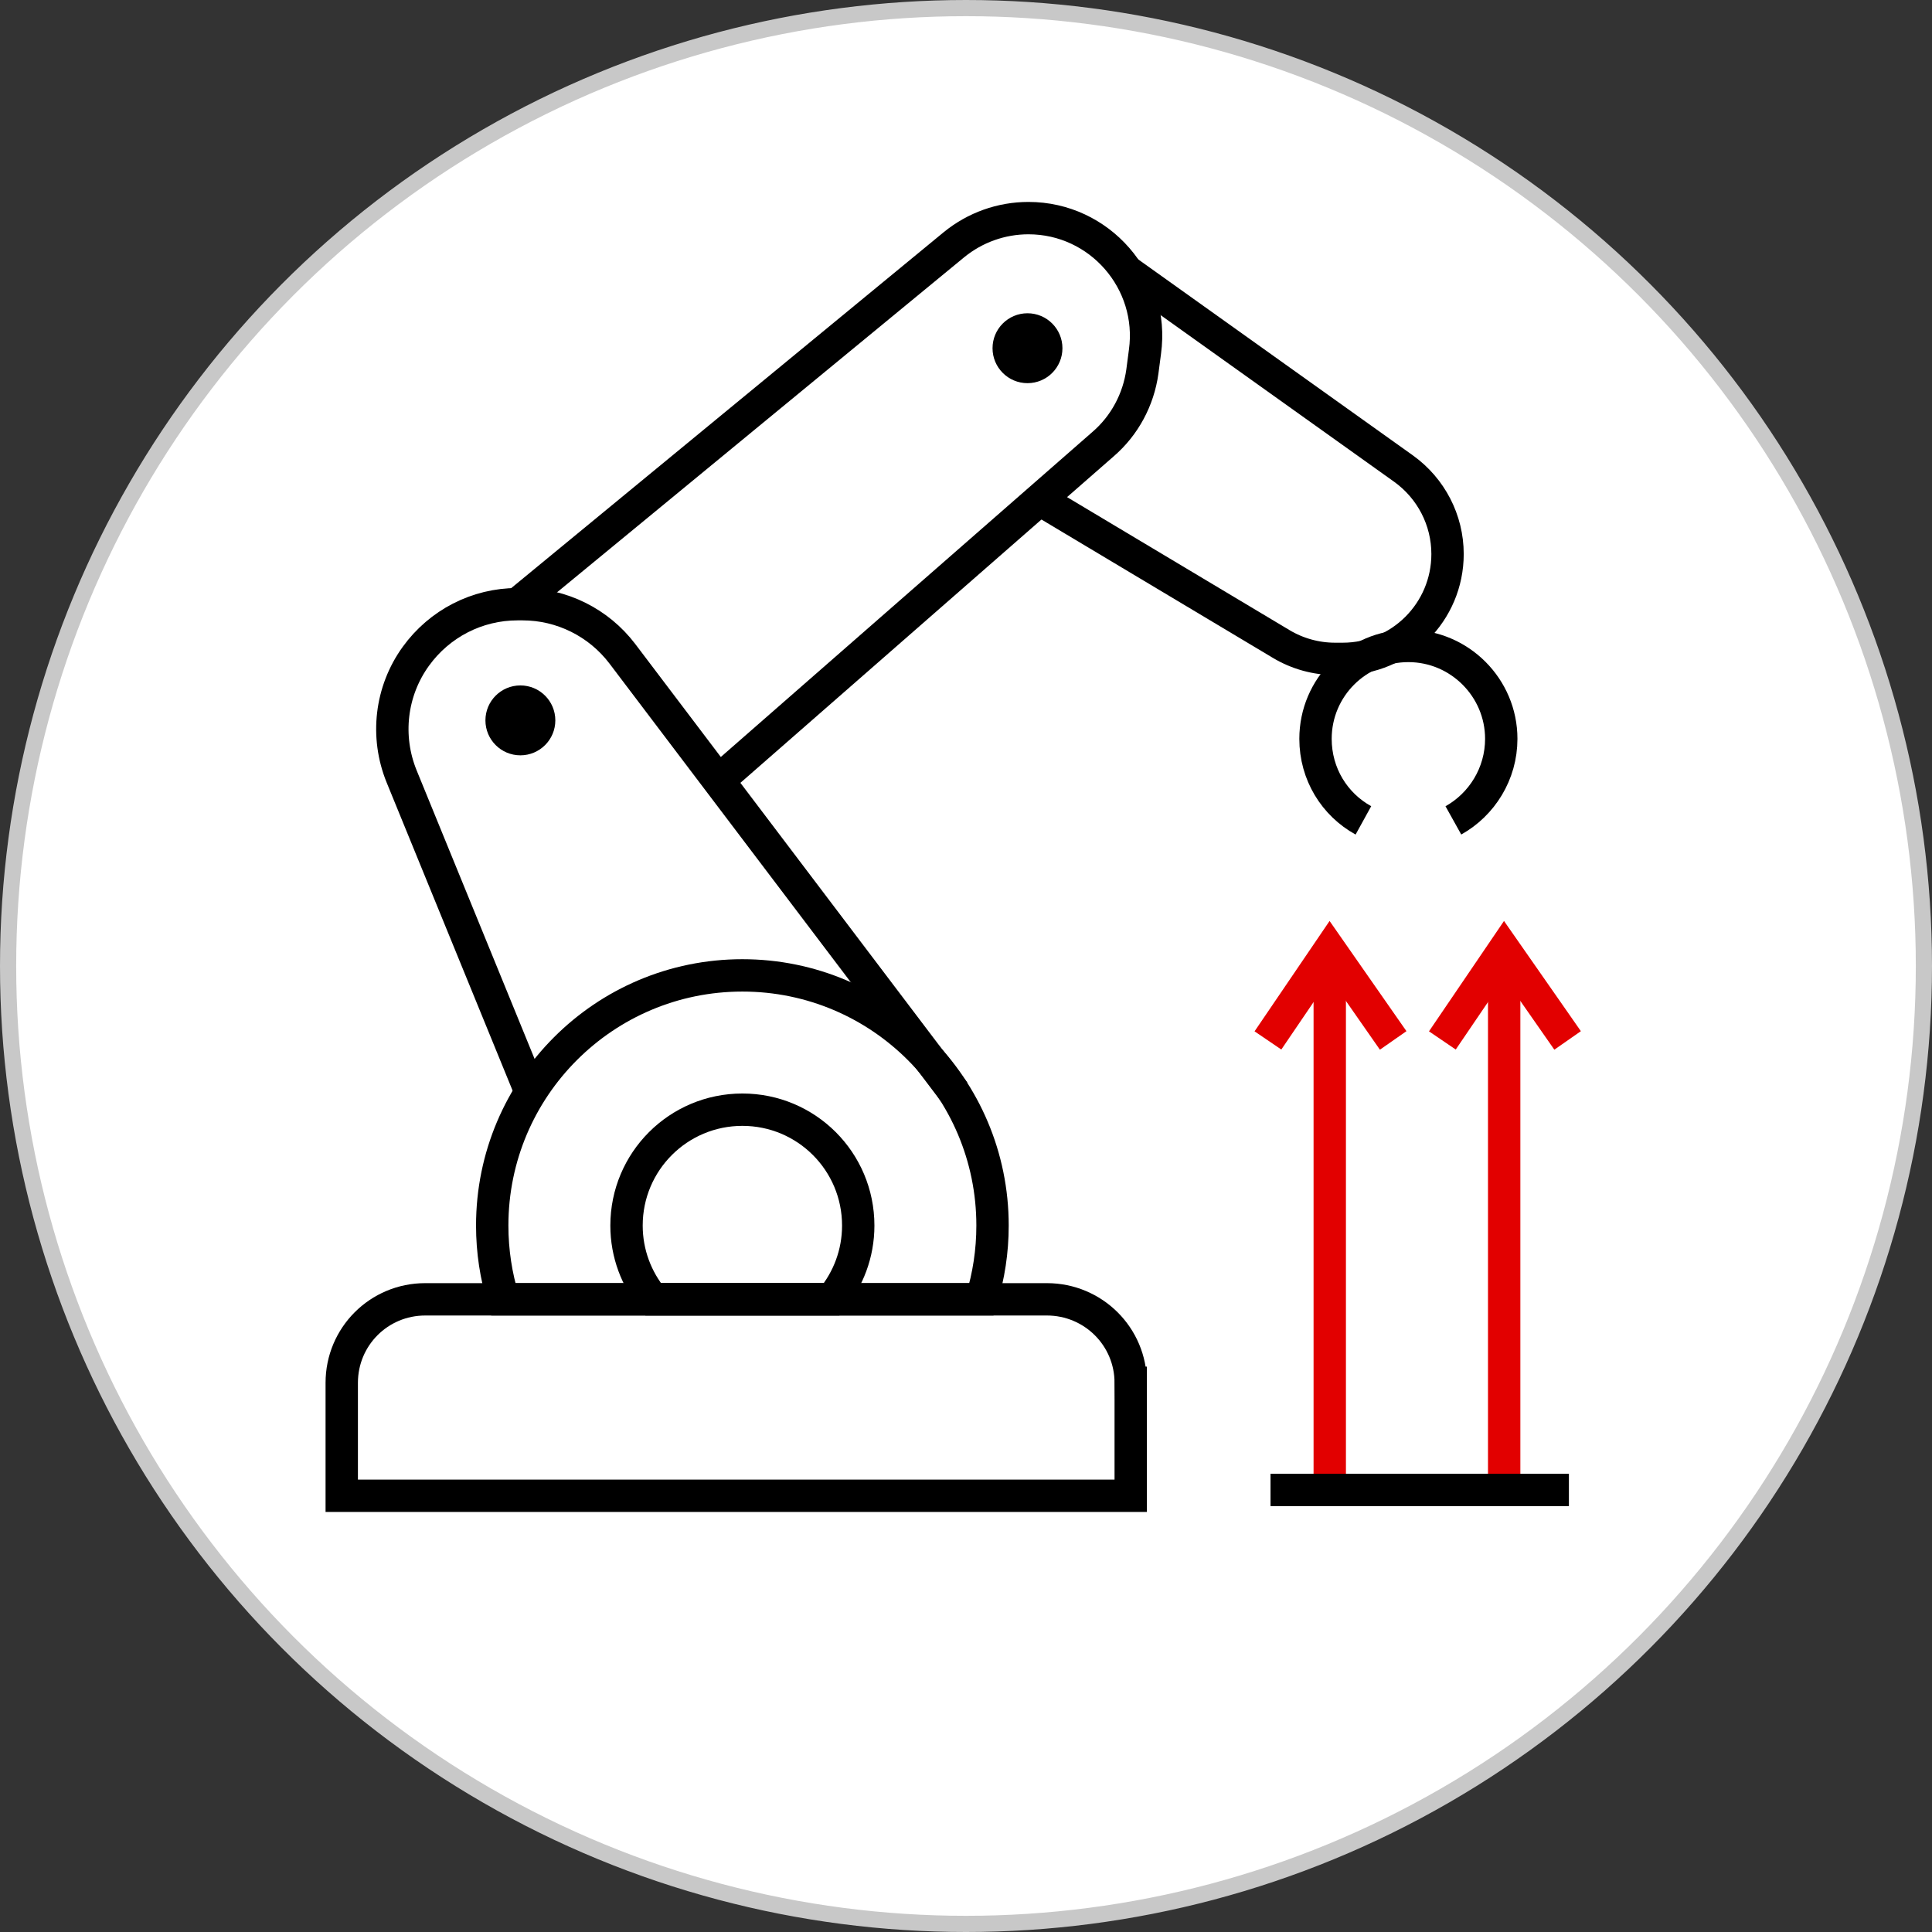
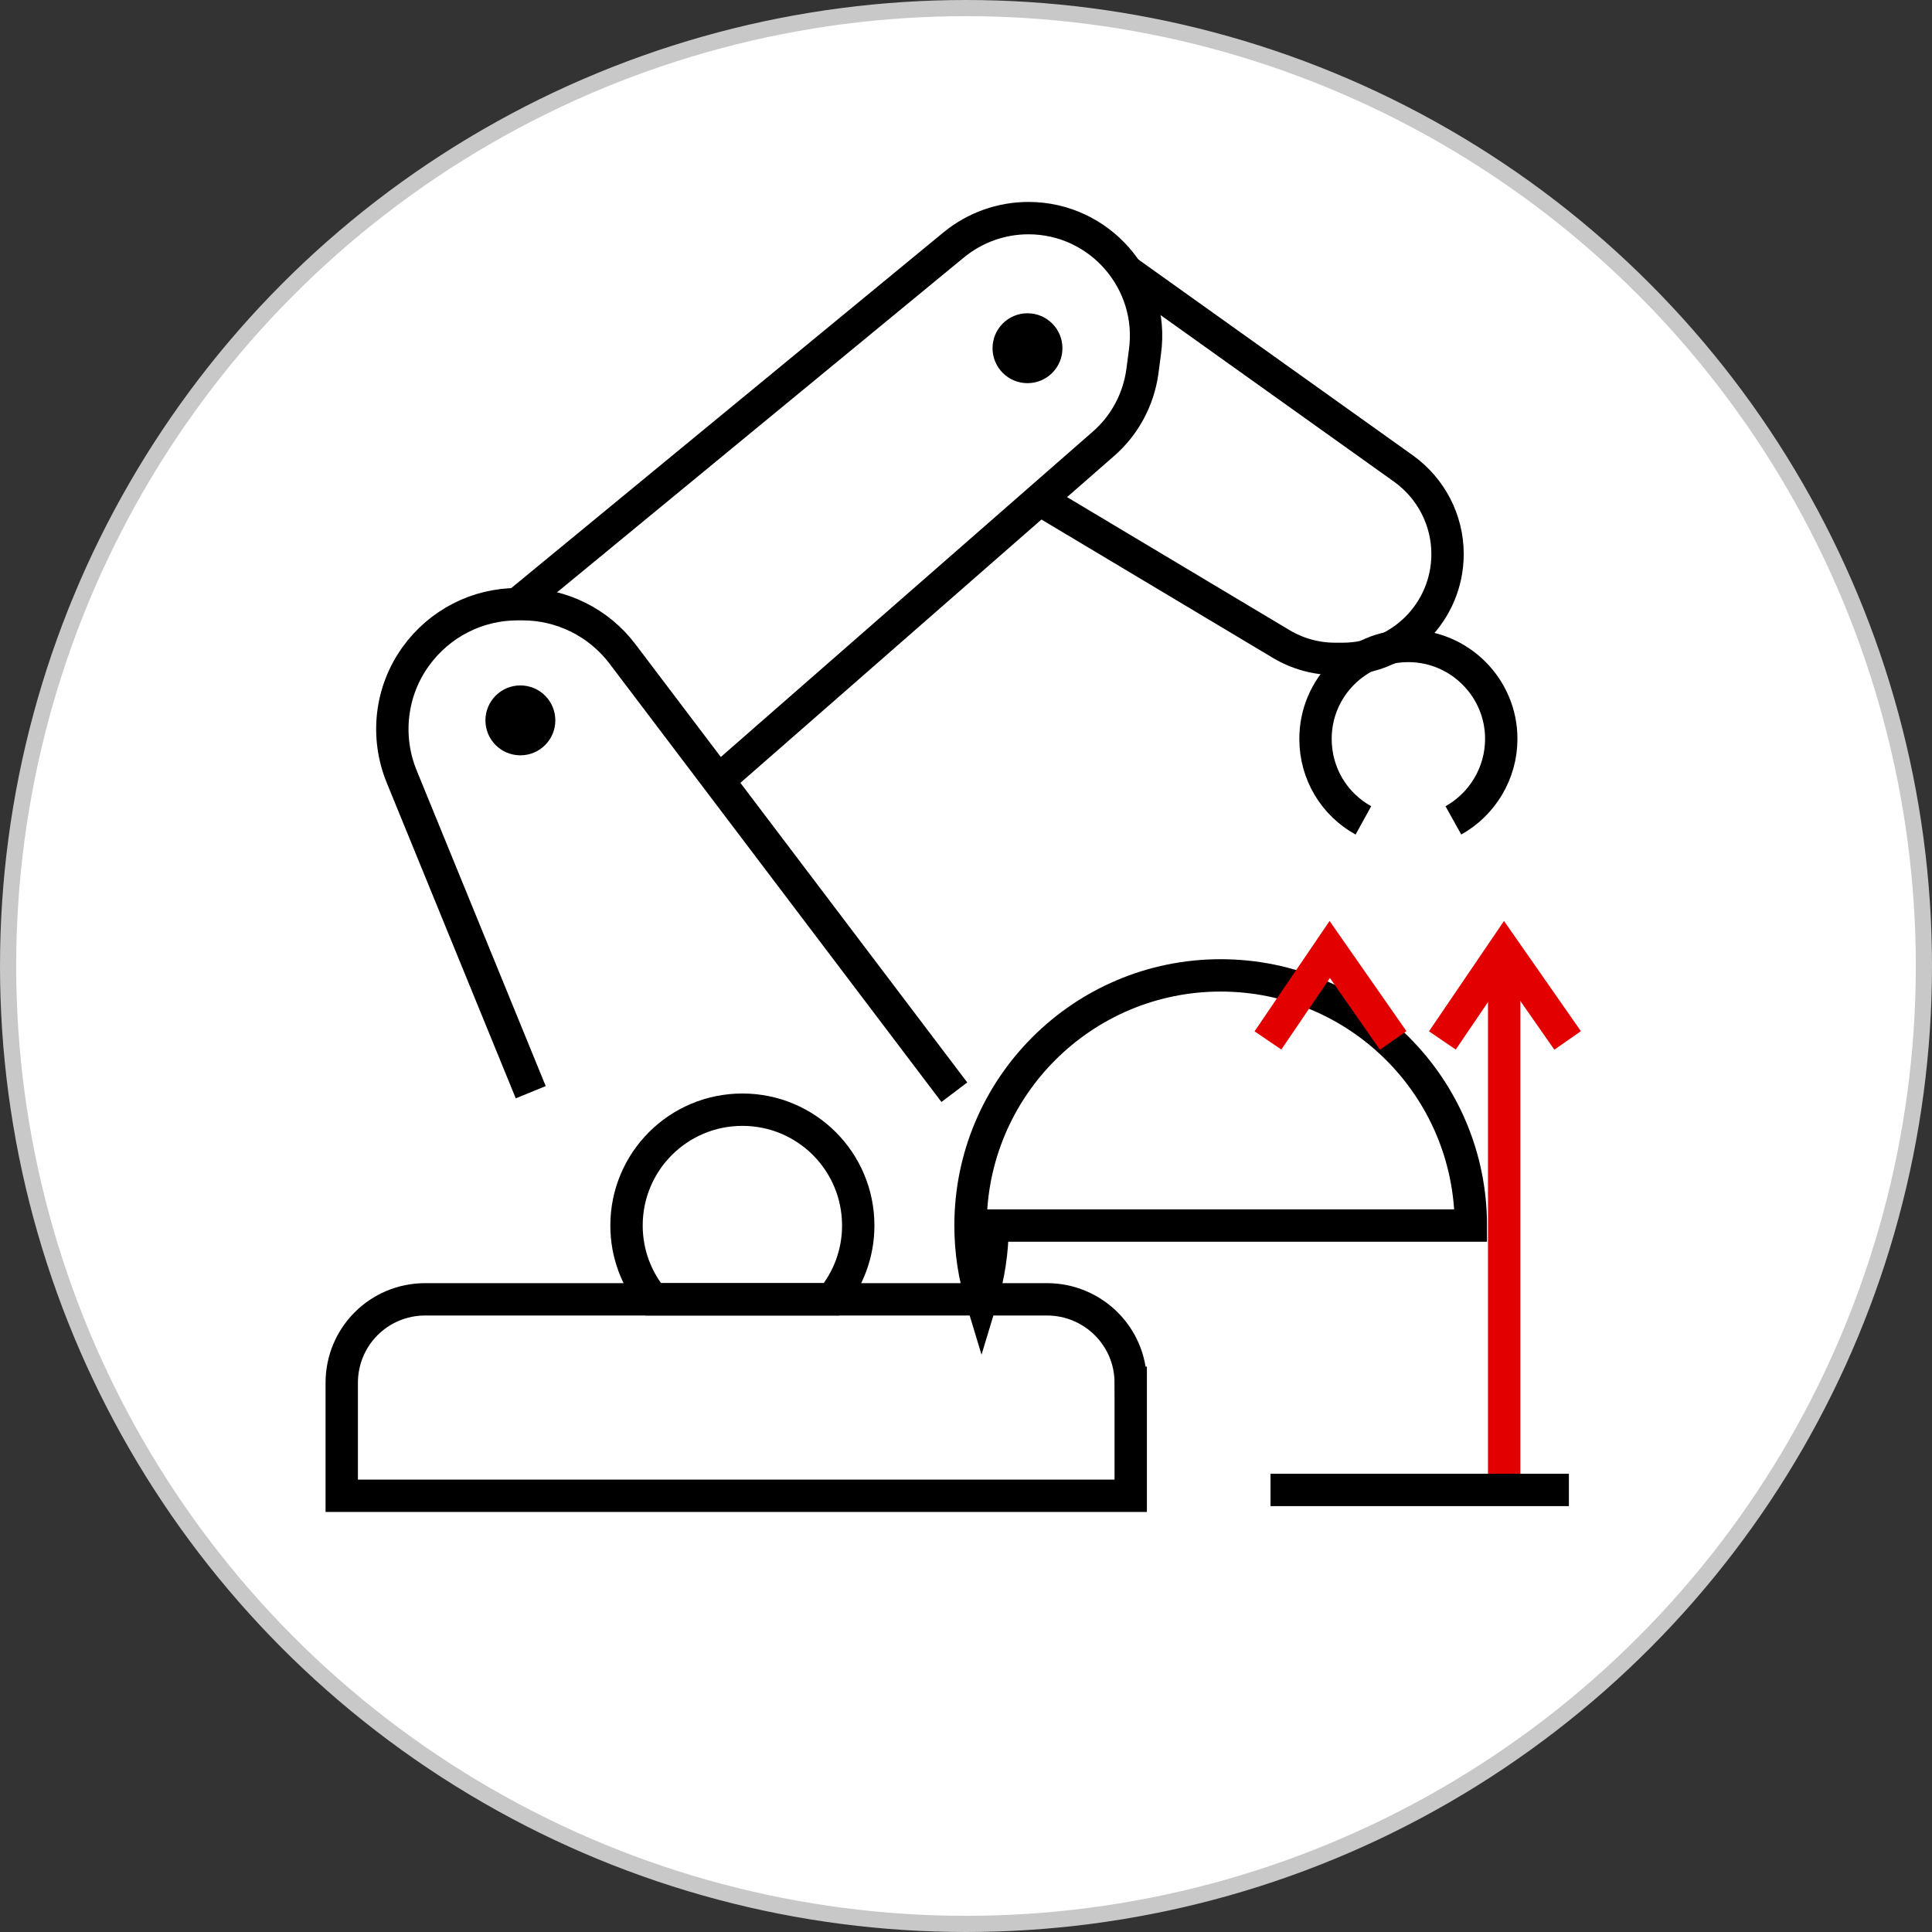
<svg xmlns="http://www.w3.org/2000/svg" id="_图层_1" data-name="图层 1" viewBox="0 0 59.7 59.7">
  <rect x="0" y="0" width="59.7" height="59.7" fill="#333333" stroke="none" />
  <defs>
    <style>
      .cls-1 {
        stroke: #e20000;
      }

      .cls-1, .cls-2 {
        fill: none;
      }

      .cls-1, .cls-2, .cls-3 {
        stroke-miterlimit: 10;
      }

      .cls-4 {
        fill: #000;
        stroke-width: 0px;
      }

      .cls-2 {
        stroke: #000;
      }

      .cls-3 {
        fill: #fff;
        stroke: #c8c8c8;
        stroke-width: .5px;
      }
    </style>
  </defs>
  <circle class="cls-3" cx="29.85" cy="29.85" r="29.6" />
  <g>
    <path class="cls-2" d="M34.94,42.73v3.49H10.56v-3.49c0-1.43,1.15-2.58,2.58-2.58h19.21c1.43,0,2.59,1.15,2.59,2.58Z" />
    <path class="cls-2" d="M26.52,37.87c0,.87-.31,1.66-.82,2.28h-5.52c-.51-.62-.82-1.41-.82-2.28,0-1.98,1.6-3.58,3.58-3.58s3.58,1.6,3.58,3.58Z" />
-     <path class="cls-2" d="M30.67,37.87c0,.8-.12,1.56-.34,2.28h-14.78c-.22-.72-.34-1.48-.34-2.28,0-4.27,3.46-7.73,7.73-7.73s7.73,3.46,7.73,7.73Z" />
+     <path class="cls-2" d="M30.67,37.87c0,.8-.12,1.56-.34,2.28c-.22-.72-.34-1.48-.34-2.28,0-4.27,3.46-7.73,7.73-7.73s7.73,3.46,7.73,7.73Z" />
    <path class="cls-2" d="M16.4,33.75l-3.99-9.76c-.5-1.23-.34-2.63.44-3.71h0c.73-1.01,1.89-1.61,3.14-1.61h.16c1.21,0,2.35.57,3.08,1.53l10.26,13.55" />
    <circle class="cls-4" cx="16.08" cy="22.26" r="1.08" />
    <circle class="cls-4" cx="31.75" cy="10.76" r="1.08" />
    <path class="cls-2" d="M15.98,18.67l13.5-11.11c.65-.53,1.46-.82,2.3-.82h0c2.2,0,3.9,1.95,3.6,4.13l-.08.61c-.12.87-.55,1.67-1.21,2.24l-11.89,10.4" />
    <path class="cls-2" d="M32.13,15.44l7.46,4.46c.5.3,1.08.46,1.66.46h.24c1.79,0,3.24-1.45,3.24-3.24h0c0-1.05-.51-2.03-1.36-2.64l-8.59-6.13" />
    <path class="cls-2" d="M42.13,25.35c-.89-.49-1.48-1.43-1.48-2.52,0-1.59,1.29-2.87,2.87-2.87s2.87,1.29,2.87,2.87c0,1.08-.6,2.03-1.48,2.52" />
    <g>
      <line class="cls-1" x1="46.48" y1="29.88" x2="46.48" y2="46.04" />
      <polyline class="cls-1" points="44.57 32.15 46.48 29.34 48.44 32.15" />
-       <line class="cls-1" x1="41.09" y1="29.88" x2="41.09" y2="46.04" />
      <polyline class="cls-1" points="39.18 32.15 41.09 29.34 43.05 32.15" />
      <line class="cls-2" x1="39.26" y1="46.04" x2="48.48" y2="46.04" />
    </g>
  </g>
</svg>